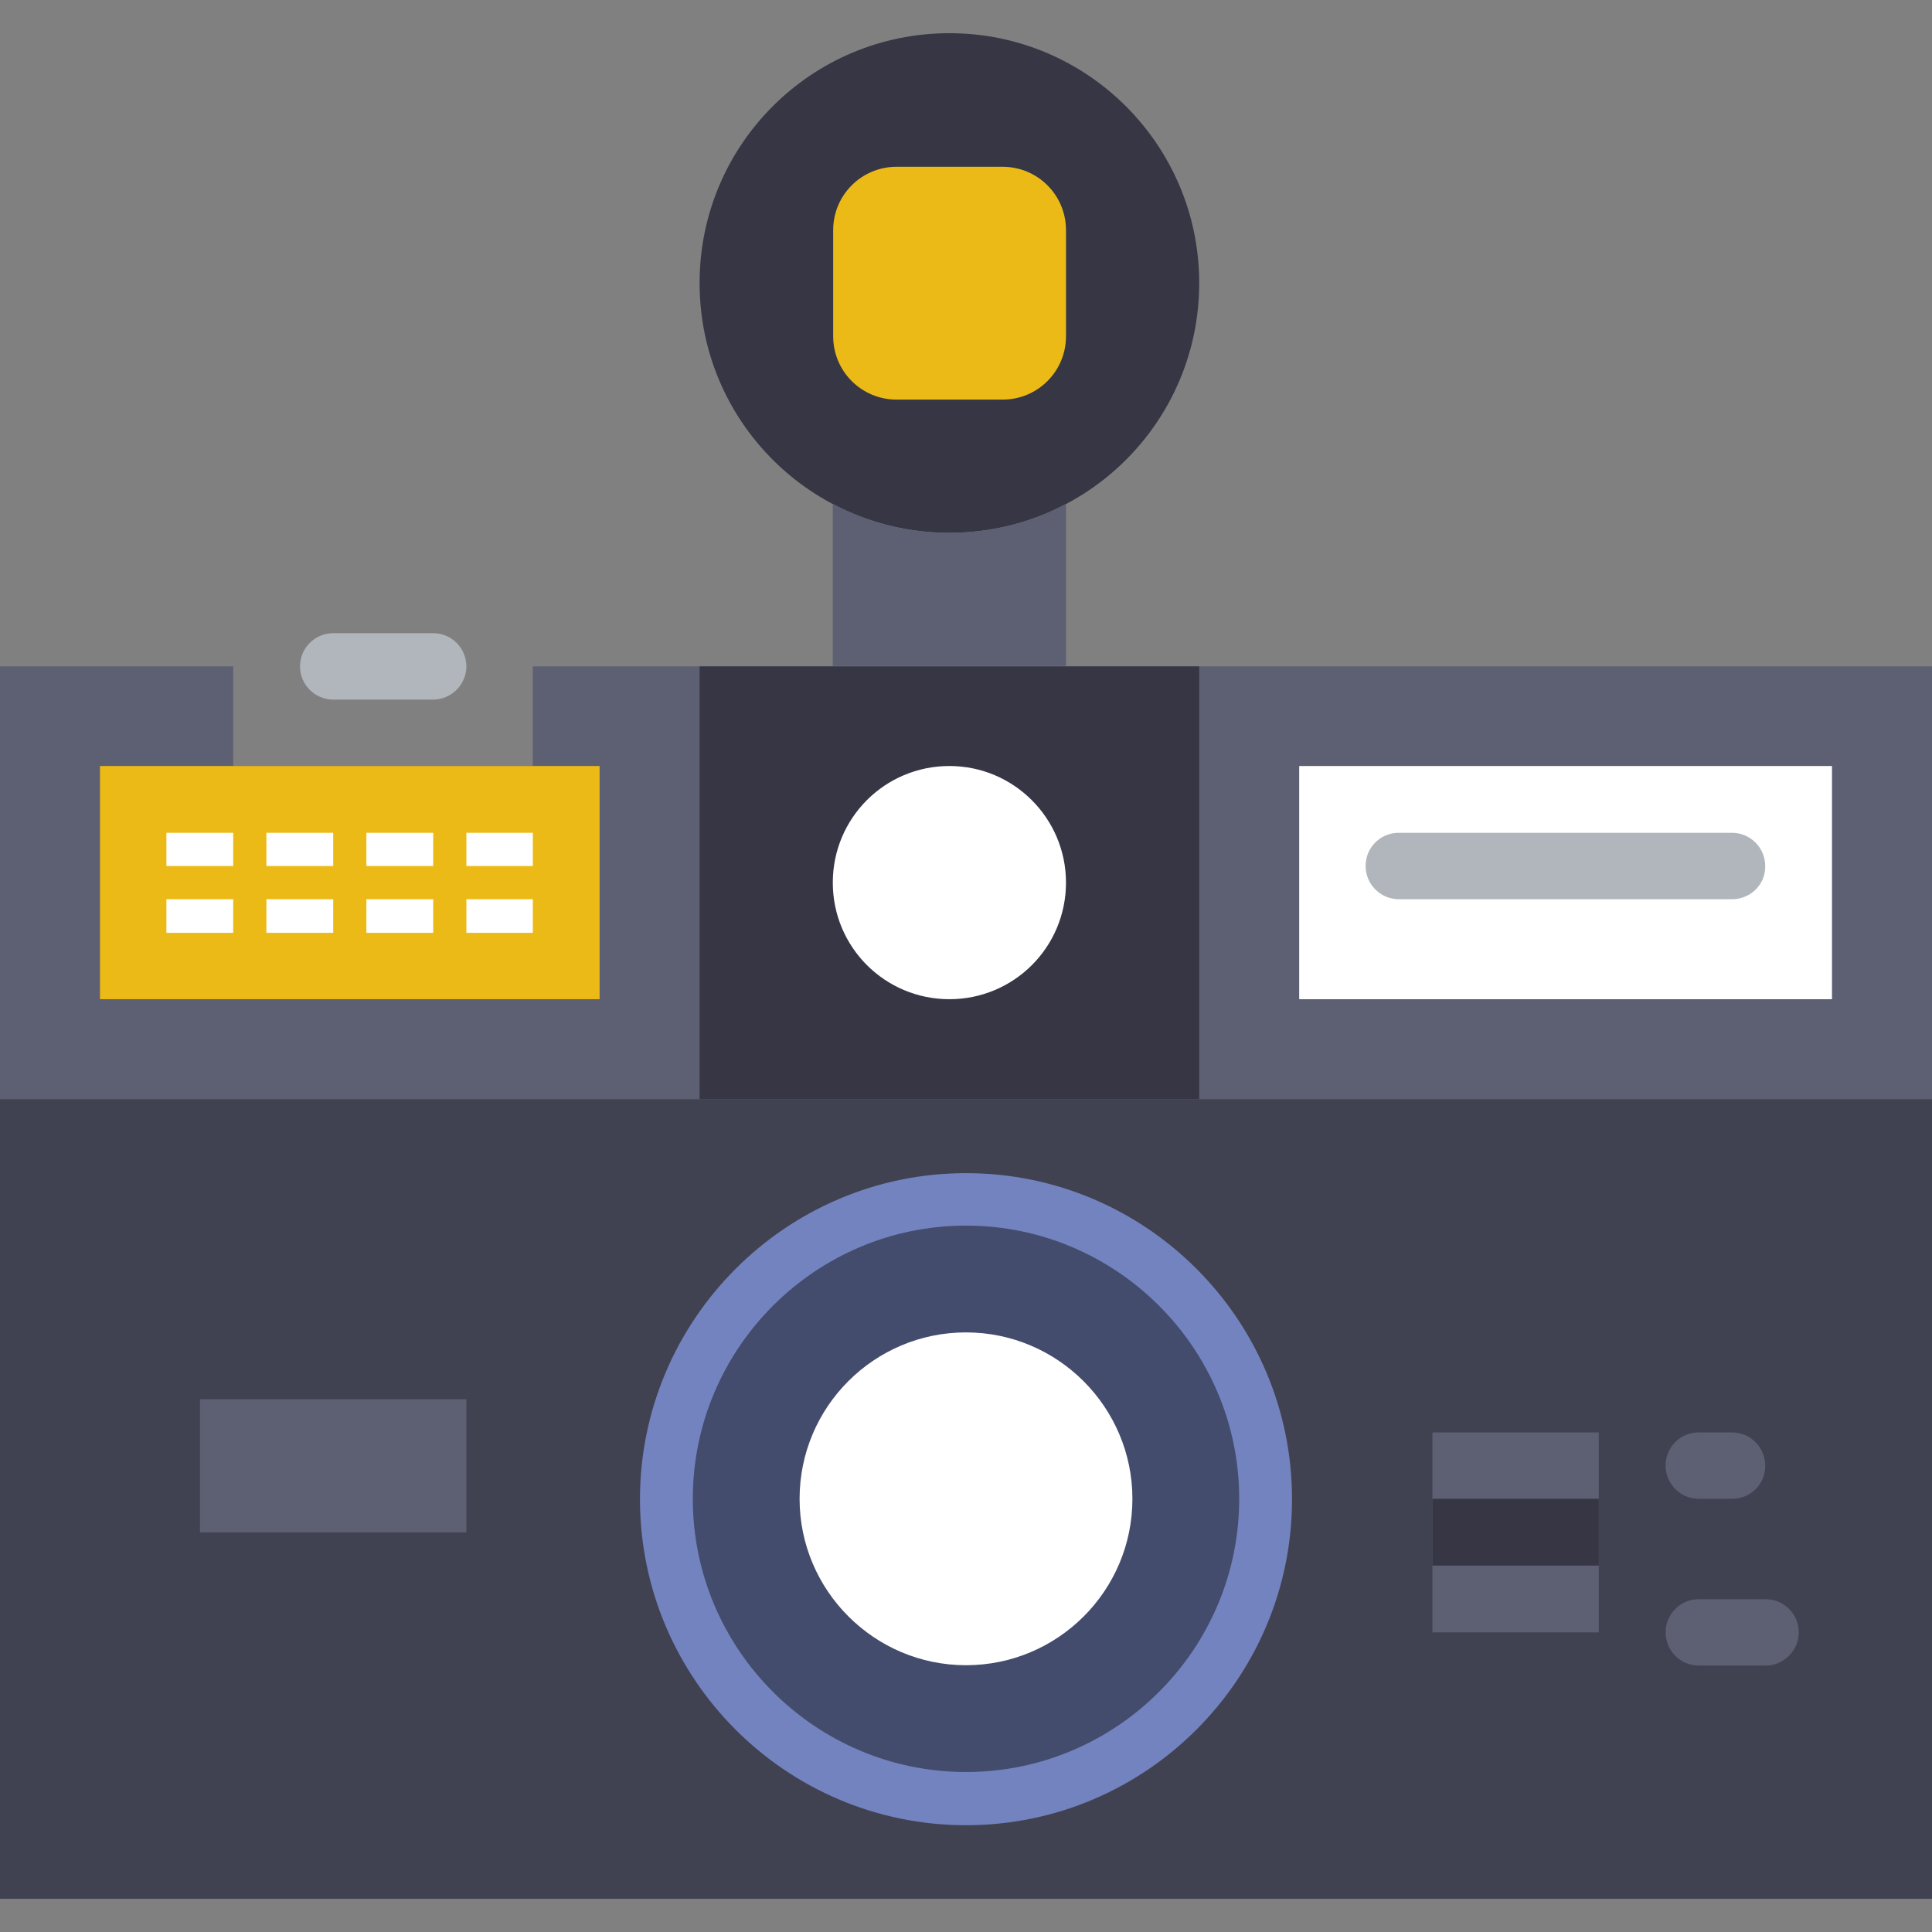
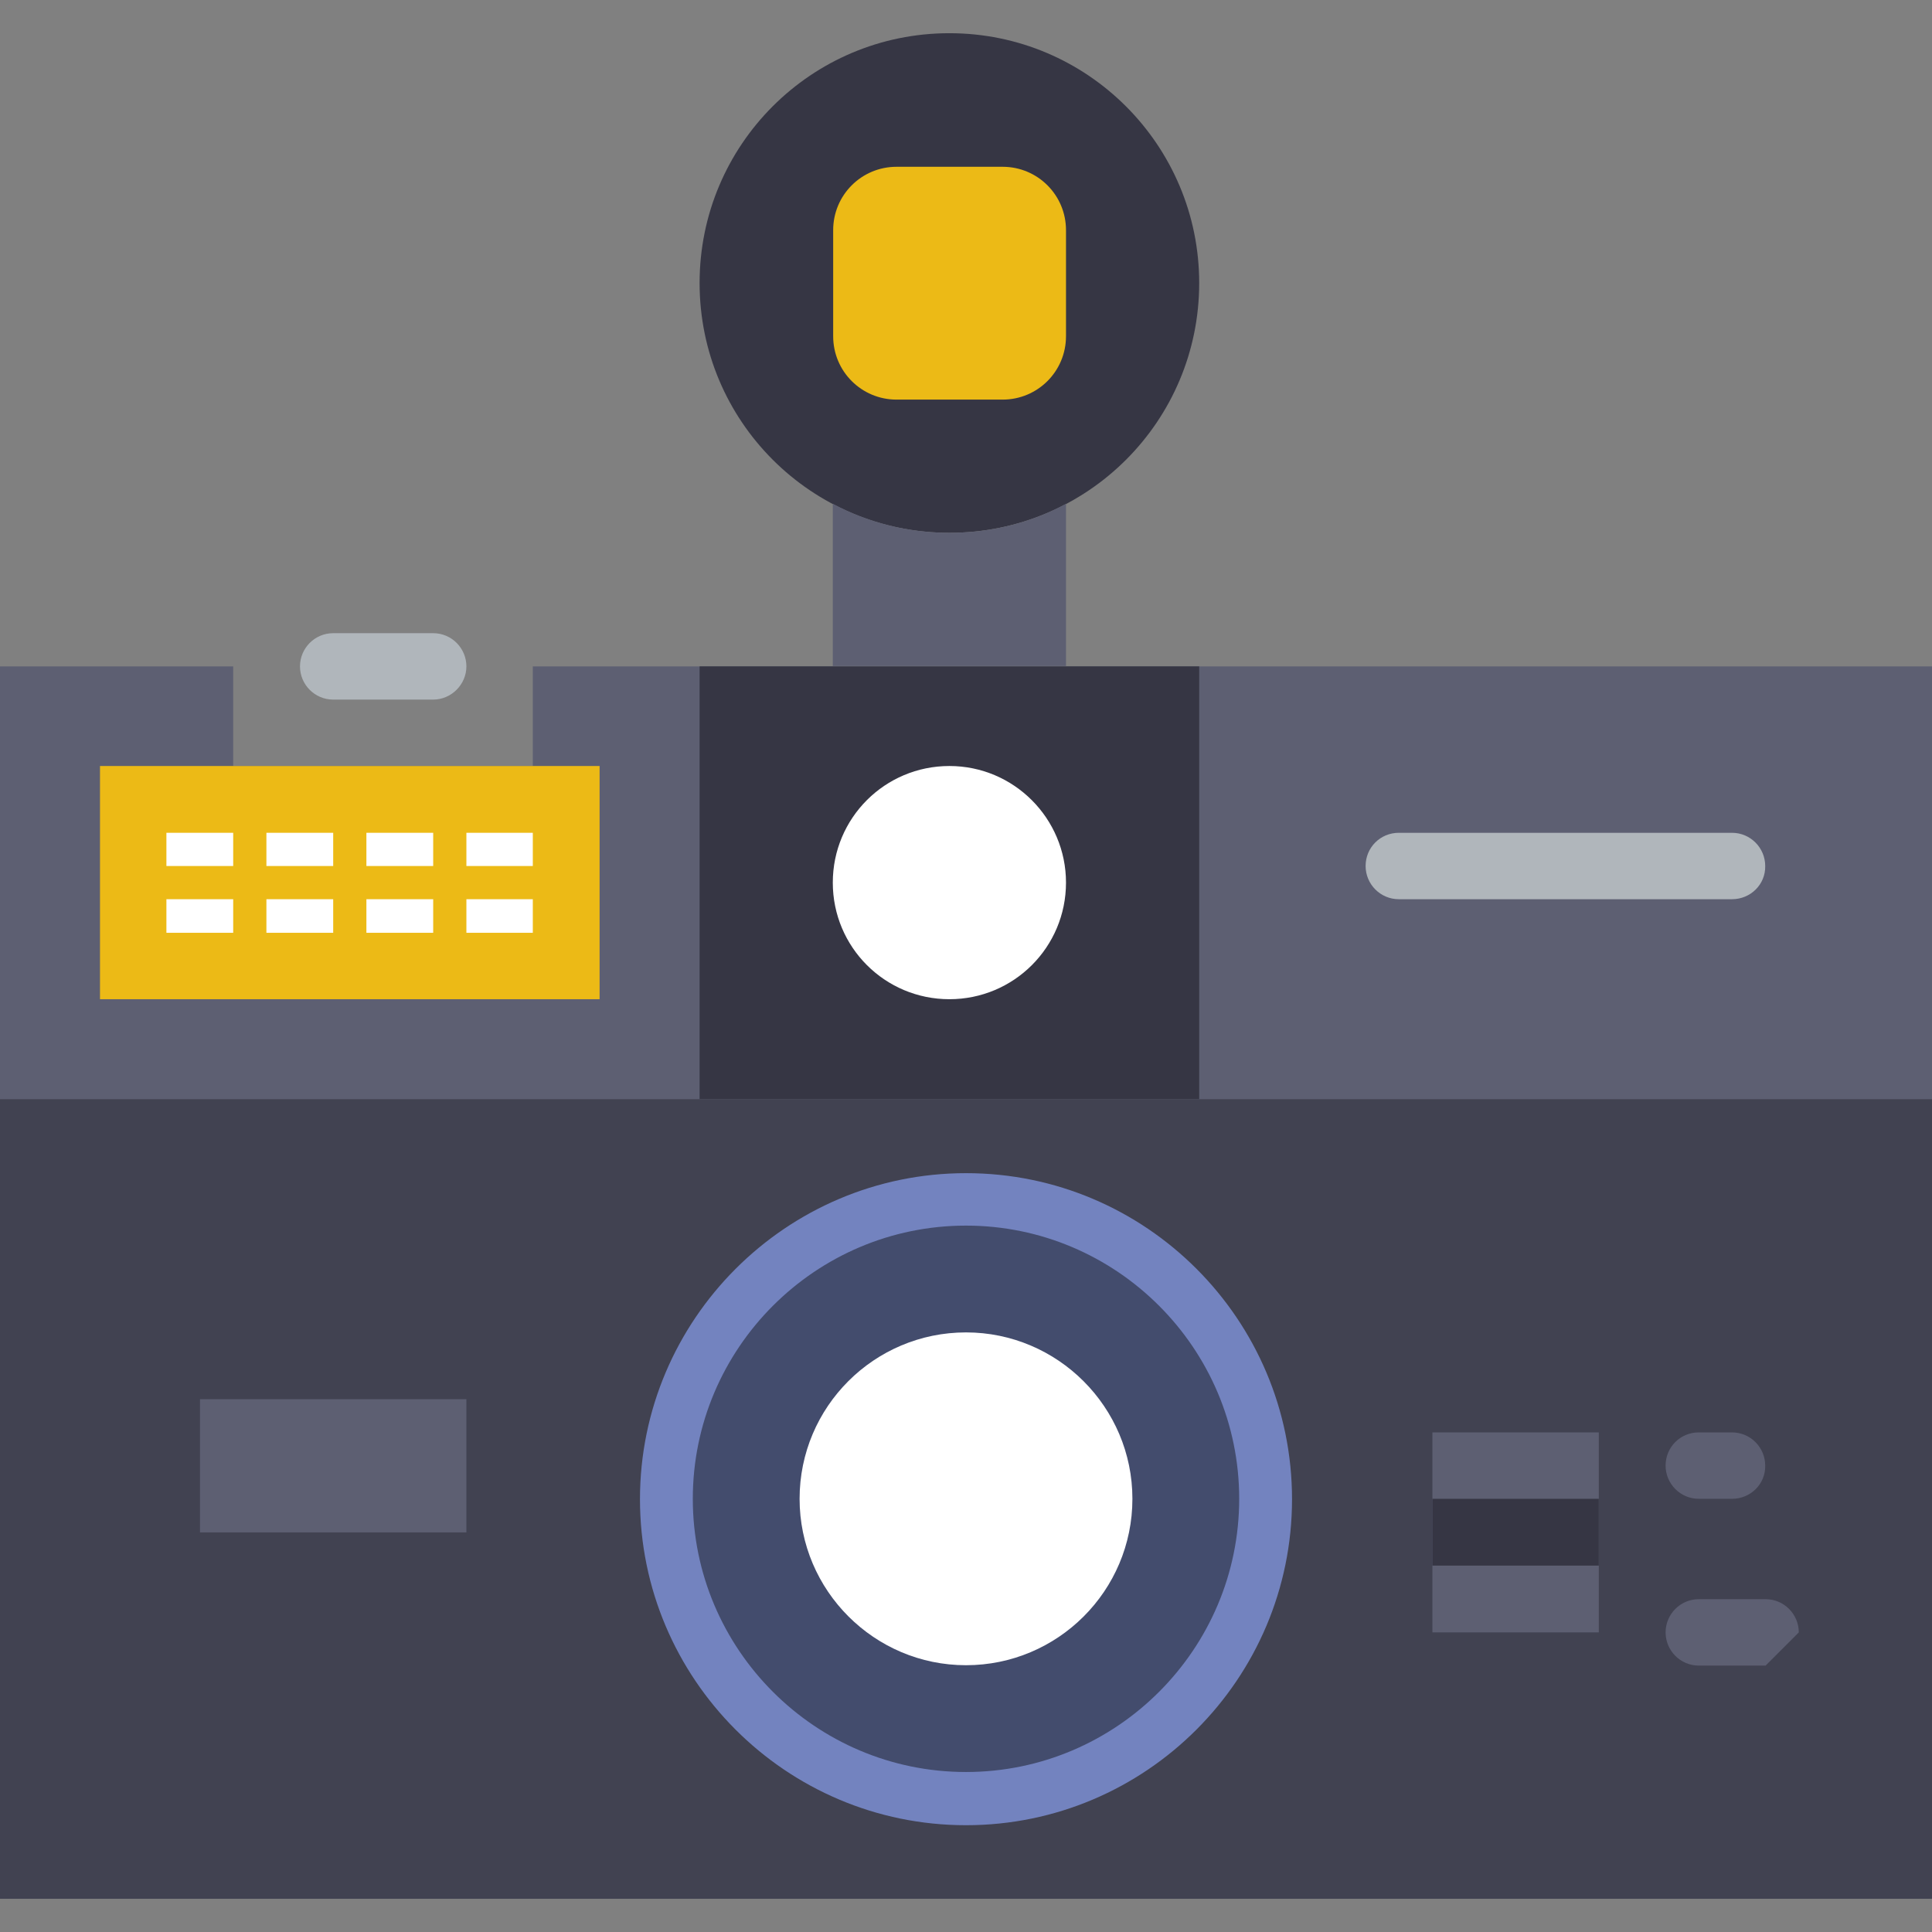
<svg xmlns="http://www.w3.org/2000/svg" height="800px" width="800px" version="1.1" id="Layer_1" viewBox="0 0 512 512" xml:space="preserve">
  <rect x="0" y="0" width="512" height="512" fill="#808080" stroke="none" />
  <polygon style="fill:#5D5F72;" points="141.2,176.6 141.2,203 61.8,203 61.8,176.6 0,176.6 0,503.2 512,503.2 512,176.6 " />
  <polygon style="fill:#363644;" points="185.4,291.3 317.8,291.3 317.8,176.6 185.4,176.6 " />
  <path style="fill:#FFFFFF;" d="M282.5,233.9c0,17.1-13.8,30.9-30.9,30.9s-30.9-13.8-30.9-30.9s13.8-30.9,30.9-30.9  S282.5,216.9,282.5,233.9" />
  <polygon style="fill:#414251;" points="0,503.2 512,503.2 512,291.3 0,291.3 " />
  <g>
    <polygon style="fill:#5D5F72;" points="379.6,432.6 423.7,432.6 423.7,379.6 379.6,379.6  " />
    <path style="fill:#5D5F72;" d="M459,397.2h-8.8c-4.9,0-8.8-4-8.8-8.8c0-4.9,3.9-8.8,8.8-8.8h8.8c4.9,0,8.8,4,8.8,8.8   C467.9,393.3,463.9,397.2,459,397.2" />
-     <path style="fill:#5D5F72;" d="M467.9,441.4h-17.7c-4.9,0-8.8-4-8.8-8.8s3.9-8.8,8.8-8.8h17.7c4.9,0,8.8,4,8.8,8.8   S472.7,441.4,467.9,441.4" />
+     <path style="fill:#5D5F72;" d="M467.9,441.4h-17.7c-4.9,0-8.8-4-8.8-8.8s3.9-8.8,8.8-8.8h17.7c4.9,0,8.8,4,8.8,8.8   " />
  </g>
  <path style="fill:#434C6D;" d="M335.4,397.2c0,43.9-35.6,79.4-79.4,79.4s-79.4-35.6-79.4-79.4s35.6-79.4,79.4-79.4  S335.4,353.4,335.4,397.2" />
  <path style="fill:#7383BF;" d="M256,483.7c-47.7,0-86.4-38.8-86.4-86.4s38.8-86.4,86.4-86.4c47.7,0,86.4,38.8,86.4,86.4  S303.7,483.7,256,483.7z M256,324.8c-39.9,0-72.4,32.5-72.4,72.4s32.5,72.4,72.4,72.4s72.4-32.5,72.4-72.4S295.9,324.8,256,324.8z" />
  <polygon style="fill:#5D5F72;" points="53,406.1 123.6,406.1 123.6,370.8 53,370.8 " />
  <polygon style="fill:#ECBA16;" points="26.5,264.8 158.9,264.8 158.9,203 26.5,203 " />
  <g>
-     <polygon style="fill:#FFFFFF;" points="344.3,264.8 485.5,264.8 485.5,203 344.3,203  " />
    <polygon style="fill:#FFFFFF;" points="44.1,229.5 61.8,229.5 61.8,220.7 44.1,220.7  " />
    <polygon style="fill:#FFFFFF;" points="44.1,247.2 61.8,247.2 61.8,238.3 44.1,238.3  " />
    <polygon style="fill:#FFFFFF;" points="70.6,229.5 88.3,229.5 88.3,220.7 70.6,220.7  " />
    <polygon style="fill:#FFFFFF;" points="70.6,247.2 88.3,247.2 88.3,238.3 70.6,238.3  " />
    <polygon style="fill:#FFFFFF;" points="97.1,229.5 114.8,229.5 114.8,220.7 97.1,220.7  " />
    <polygon style="fill:#FFFFFF;" points="97.1,247.2 114.8,247.2 114.8,238.3 97.1,238.3  " />
    <polygon style="fill:#FFFFFF;" points="123.6,229.5 141.2,229.5 141.2,220.7 123.6,220.7  " />
    <polygon style="fill:#FFFFFF;" points="123.6,247.2 141.2,247.2 141.2,238.3 123.6,238.3  " />
  </g>
  <g>
    <path style="fill:#B0B6BB;" d="M459,238.3h-88.3c-4.9,0-8.8-4-8.8-8.8c0-4.9,3.9-8.8,8.8-8.8H459c4.9,0,8.8,4,8.8,8.8   C467.9,234.4,463.9,238.3,459,238.3" />
    <path style="fill:#B0B6BB;" d="M114.8,185.4H88.3c-4.9,0-8.8-4-8.8-8.8s3.9-8.8,8.8-8.8h26.5c4.9,0,8.8,4,8.8,8.8   S119.6,185.4,114.8,185.4" />
  </g>
  <path style="fill:#363644;" d="M317.8,75c0,36.6-29.6,66.2-66.2,66.2s-66.2-29.6-66.2-66.2S215,8.8,251.6,8.8S317.8,38.5,317.8,75" />
  <path style="fill:#5D5F72;" d="M251.6,141.2c-11.2,0-21.7-2.8-30.9-7.7v43h61.8v-43C273.3,138.5,262.8,141.2,251.6,141.2" />
  <path style="fill:#ECBA16;" d="M265.7,105.9h-28.1c-9.3,0-16.8-7.5-16.8-16.8V61c0-9.3,7.5-16.8,16.8-16.8h28.1  c9.3,0,16.8,7.5,16.8,16.8v28.1C282.5,98.4,275,105.9,265.7,105.9" />
  <path style="fill:#FFFFFF;" d="M300.1,397.2c0,24.4-19.8,44.1-44.1,44.1s-44.1-19.8-44.1-44.1c0-24.4,19.8-44.1,44.1-44.1  S300.1,372.9,300.1,397.2" />
  <polygon style="fill:#363644;" points="379.6,414.9 423.7,414.9 423.7,397.2 379.6,397.2 " />
</svg>